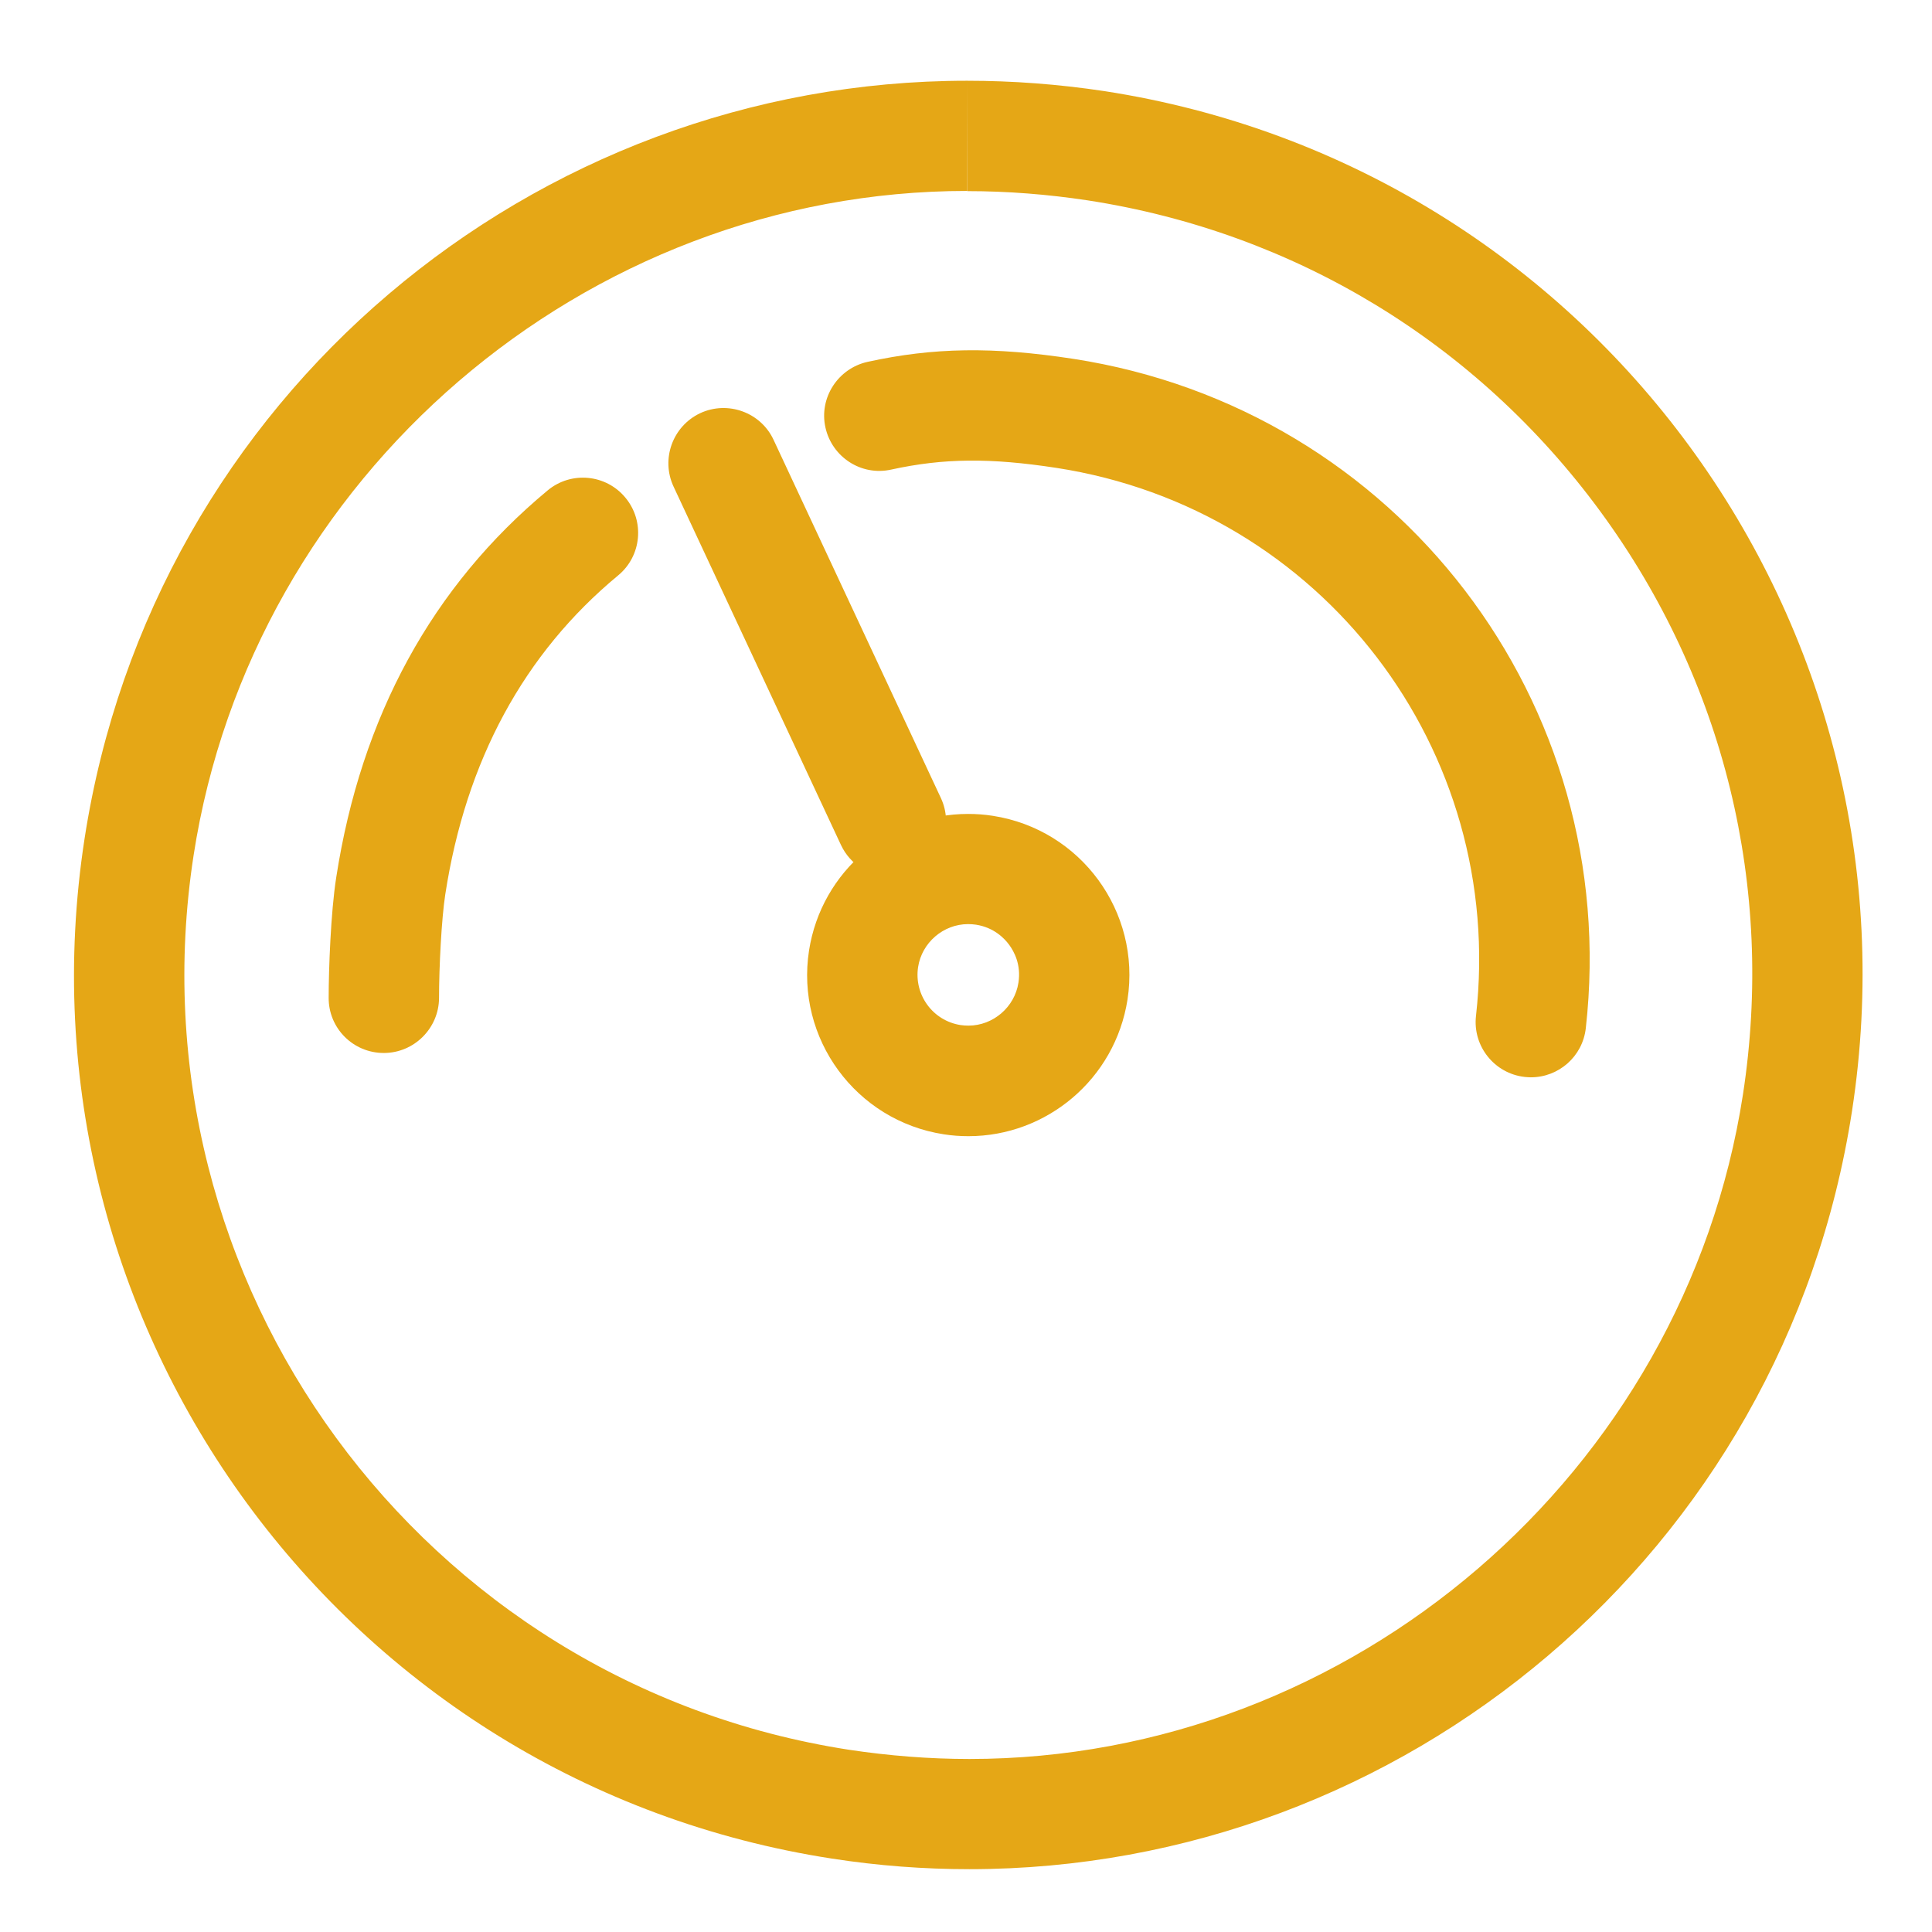
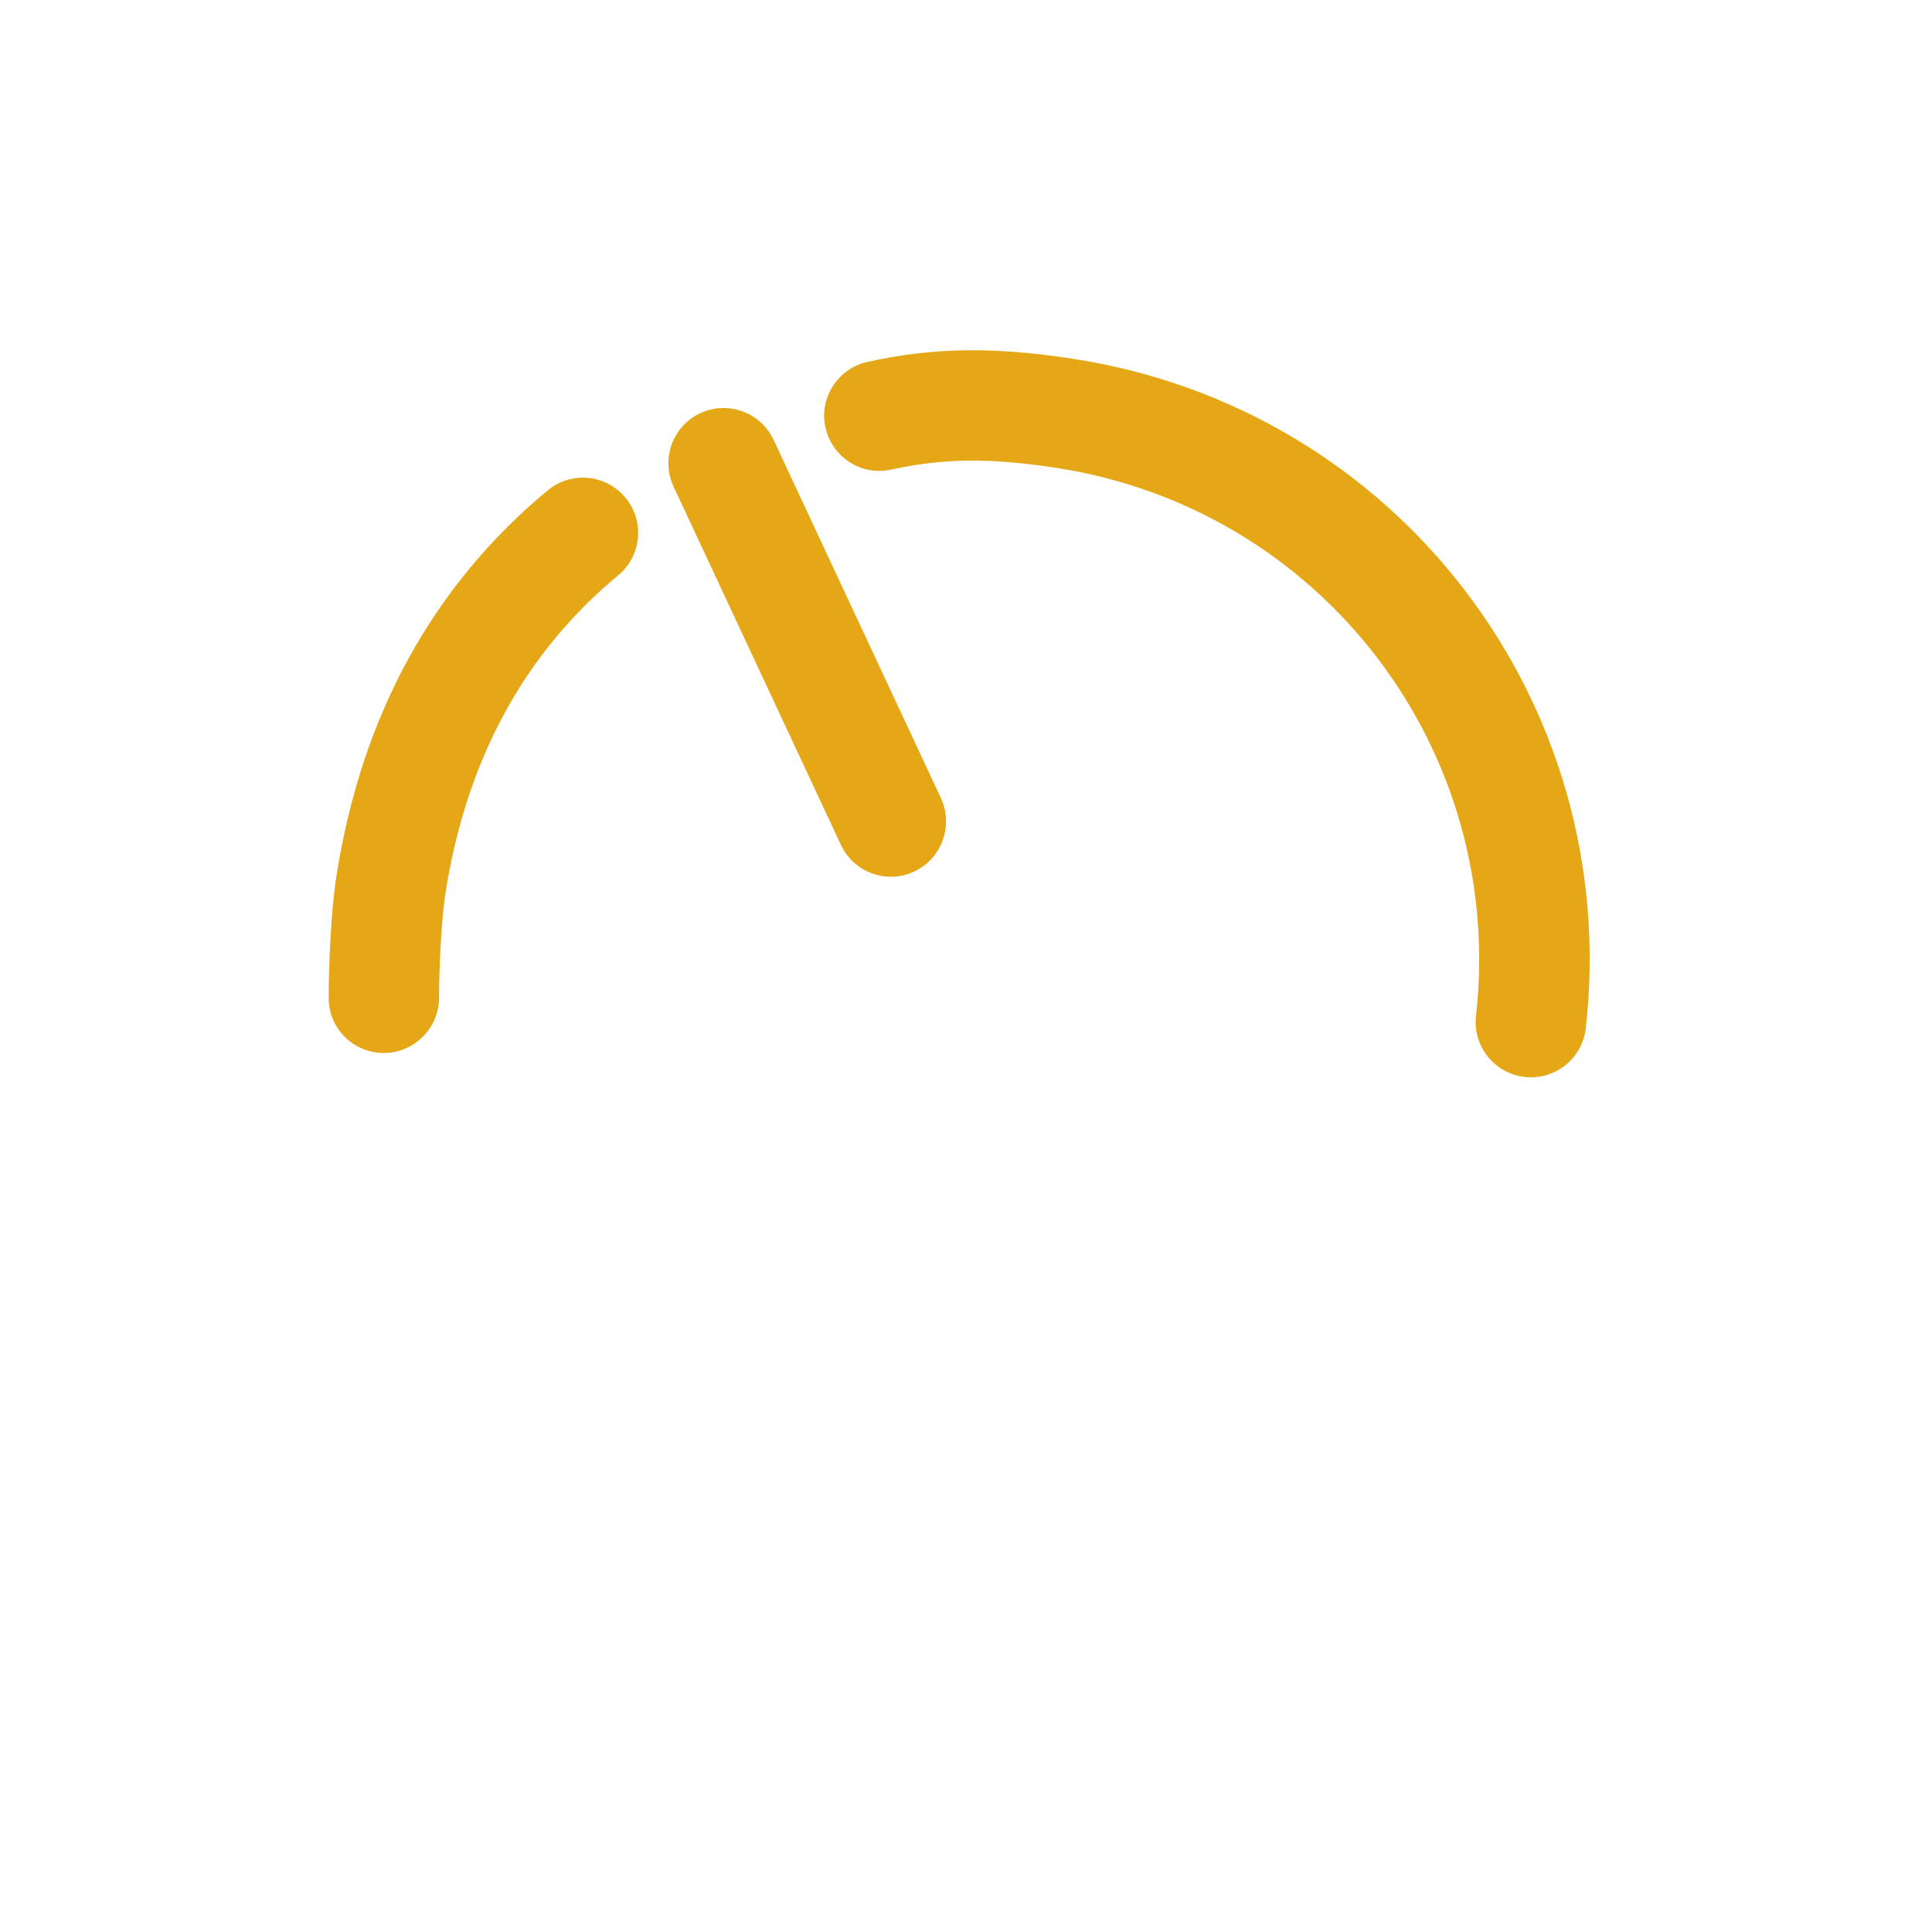
<svg xmlns="http://www.w3.org/2000/svg" t="1754333494410" class="icon" viewBox="0 0 1024 1024" version="1.1" p-id="52011" width="200" height="200">
-   <path d="M512.7 42.8v58.5c21.2 0 42.7 1.7 63.8 4.9 109.7 16.9 206.2 75.5 271.8 165 65.6 89.5 92.4 199.2 75.5 308.9-31 200.8-207.2 352.2-410 352.2-21.2 0-42.7-1.7-63.9-4.9-226.4-35-382.2-247.5-347.3-474 31-200.8 207.2-352.2 410-352.2l0.1-58.4m-0.1 0c-229.9 0-431.7 167.6-467.8 401.8C5 703.2 182.3 945.2 441 985.1c24.5 3.8 48.8 5.6 72.8 5.6 229.9 0 431.7-167.6 467.8-401.8 39.9-258.7-137.5-500.7-396.2-540.6-24.5-3.7-48.8-5.5-72.8-5.5z" fill="#e5a716" p-id="52012" />
  <path d="M811.4 571c-1.1 0-2.2-0.1-3.3-0.2-16-1.8-27.6-16.3-25.8-32.3C798.2 397.3 700.5 269.7 560 248c-35.2-5.4-59.8-5.2-87.7 0.9-15.8 3.5-31.3-6.6-34.8-22.3s6.6-31.3 22.3-34.8c35.1-7.7 66.7-8.1 109.1-1.6 171.7 26.5 291 182.3 271.6 354.8-1.7 15-14.4 26-29.1 26zM203.4 558.1c-16.2 0-29.3-13.1-29.2-29.3 0-14.8 1.1-45.2 4-63.7 13.2-85.4 50.9-154.4 112.1-205.2 12.4-10.3 30.9-8.6 41.2 3.9 10.3 12.4 8.6 30.9-3.9 41.2-49.9 41.3-80.7 98.2-91.6 169.1-2 13-3.3 38.6-3.3 54.9-0.1 16-13.2 29.1-29.3 29.1z" fill="#e5a716" p-id="52013" />
-   <path d="M513.1 489.8c1.4 0 2.8 0.1 4.2 0.3 9.6 1.5 15.1 7.3 17.6 10.7 2.5 3.4 6.4 10.4 4.9 20-2 13-13.4 22.8-26.5 22.8-1.4 0-2.8-0.1-4.2-0.3-14.7-2.3-24.7-16-22.5-30.7 2-13 13.4-22.8 26.5-22.8m0-58.4c-41.4 0-77.7 30.2-84.3 72.4-7.2 46.6 24.8 90.2 71.4 97.4 4.4 0.7 8.8 1 13.1 1 41.4 0 77.7-30.2 84.3-72.4 7.2-46.6-24.8-90.2-71.4-97.4-4.4-0.7-8.8-1-13.1-1z" fill="#e5a716" p-id="52014" />
  <path d="M472.2 464.7c-11 0-21.5-6.2-26.5-16.9L357 257.9c-6.8-14.6-0.5-32 14.1-38.9 14.6-6.8 32.1-0.5 38.9 14.1L498.7 423c6.8 14.6 0.5 32-14.1 38.9-4 1.9-8.2 2.8-12.4 2.8z" fill="#e5a716" p-id="52015" />
</svg>